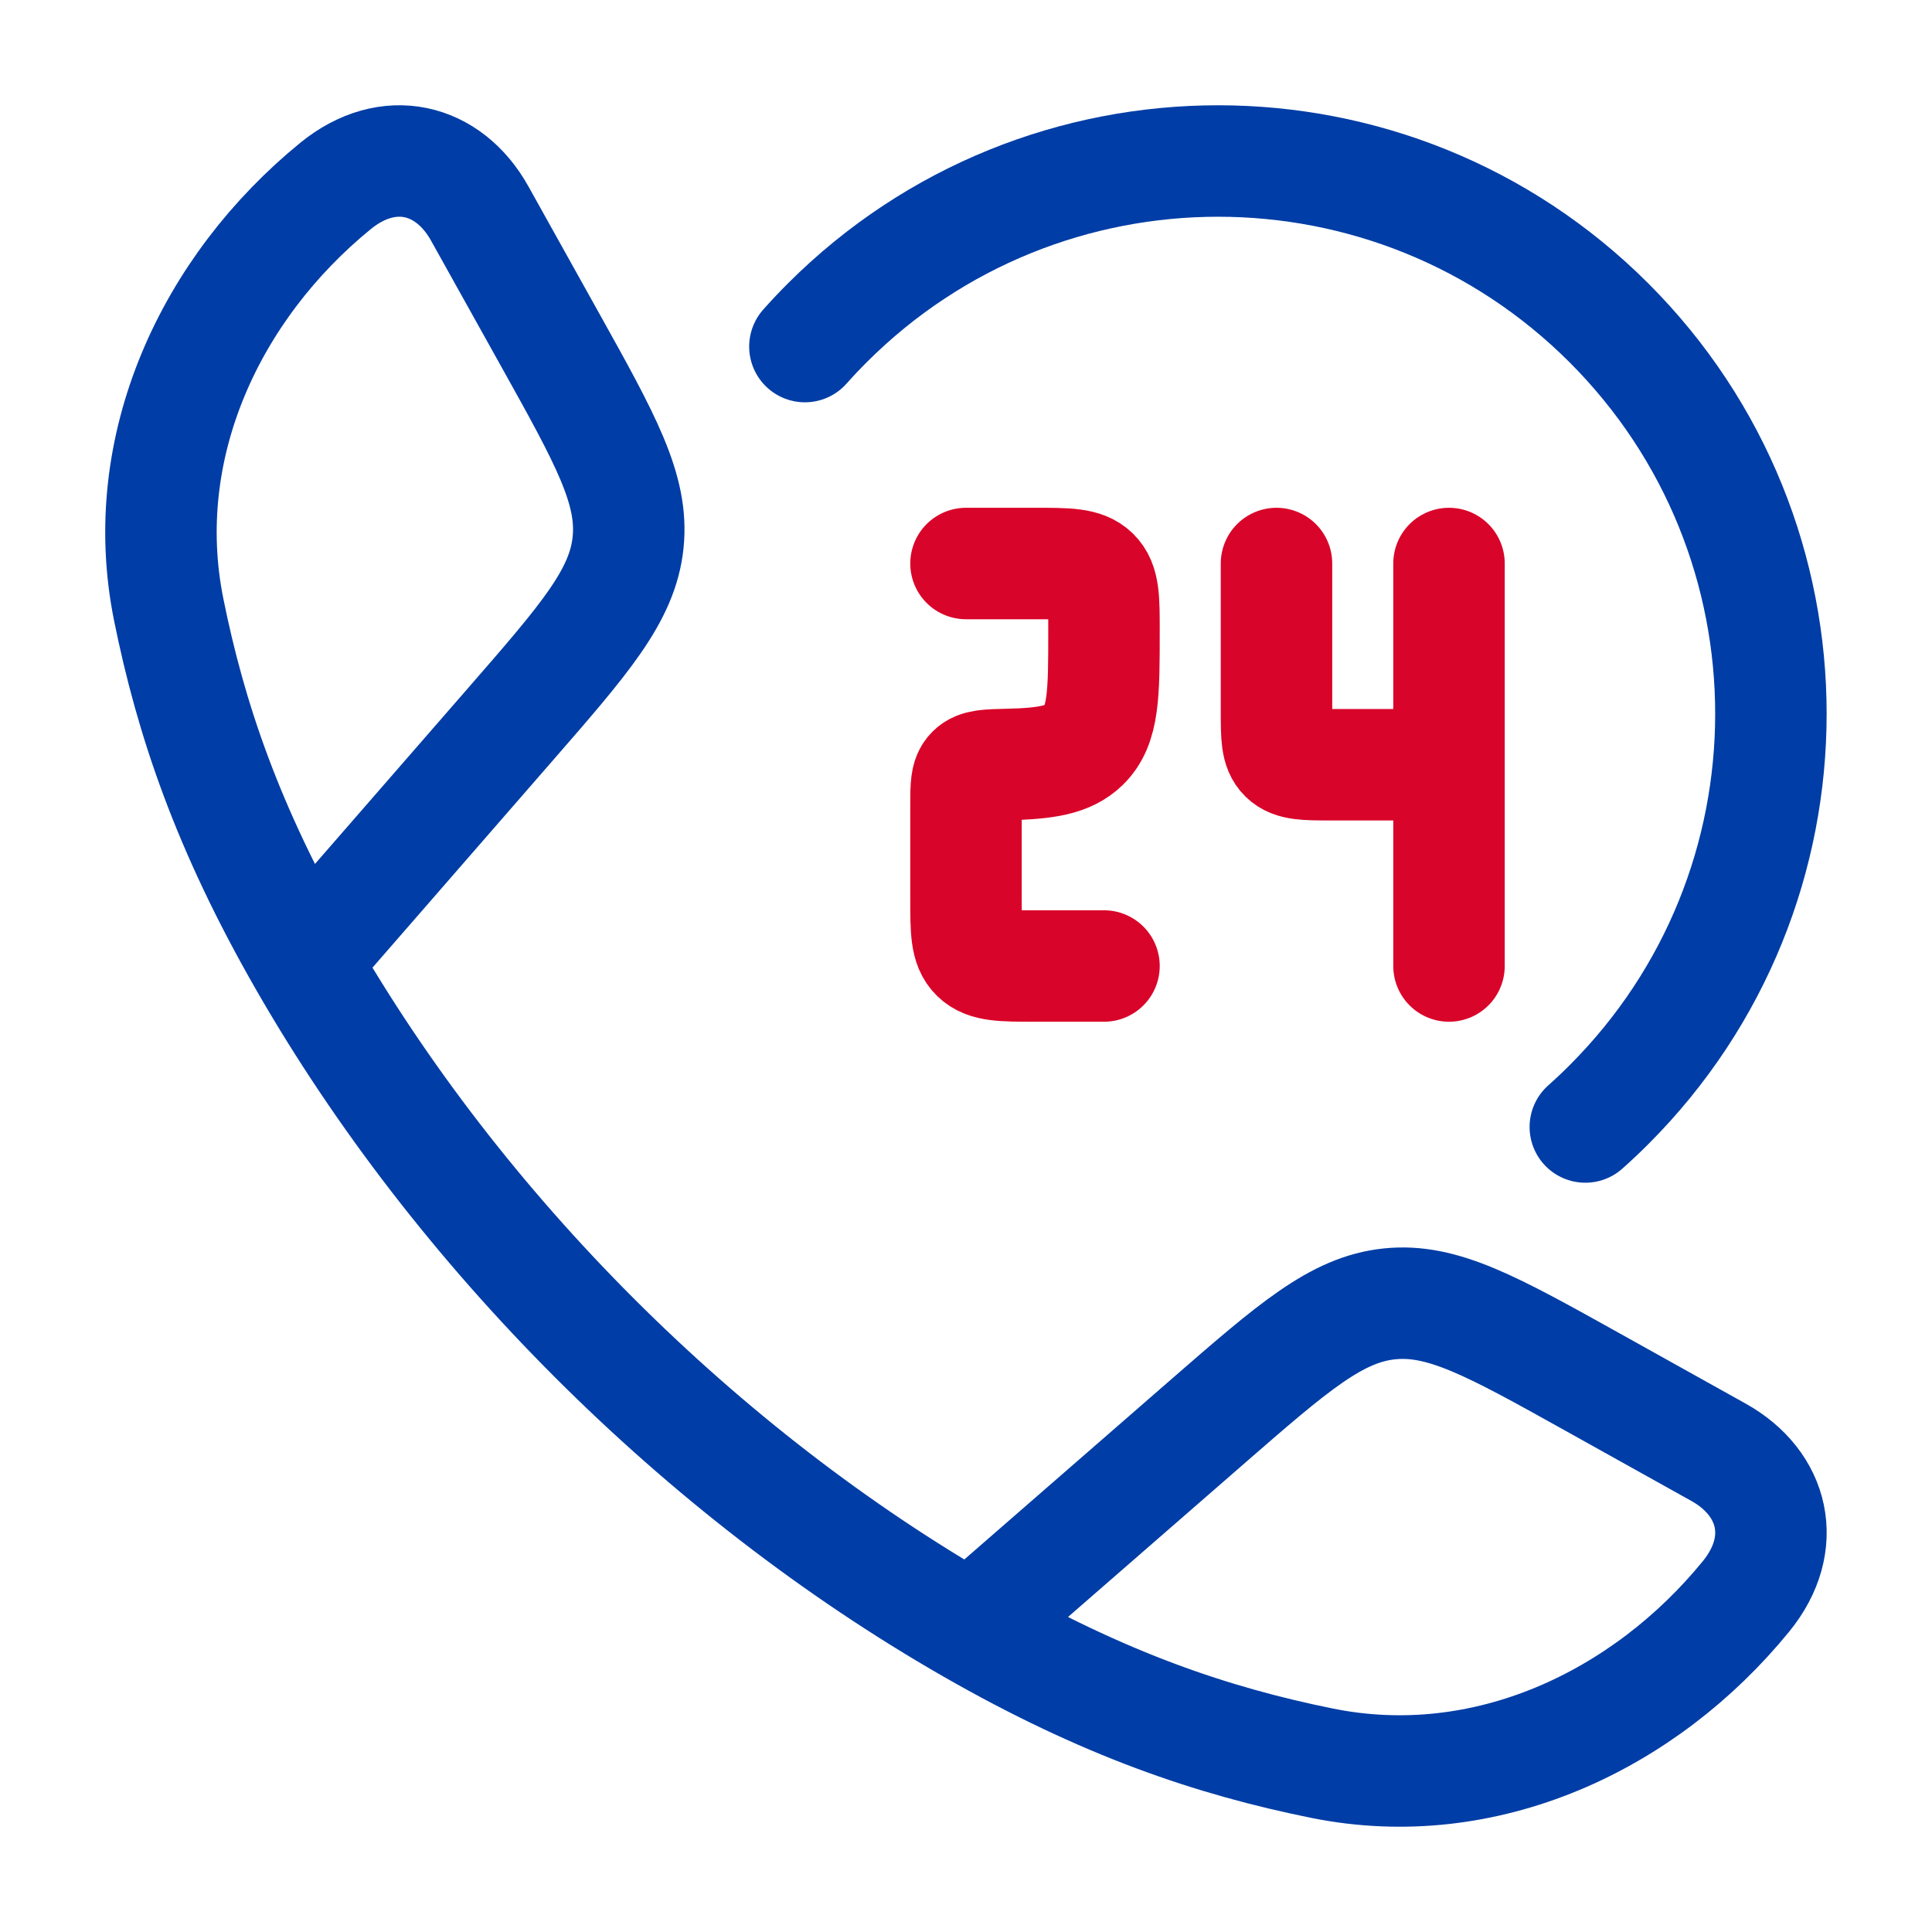
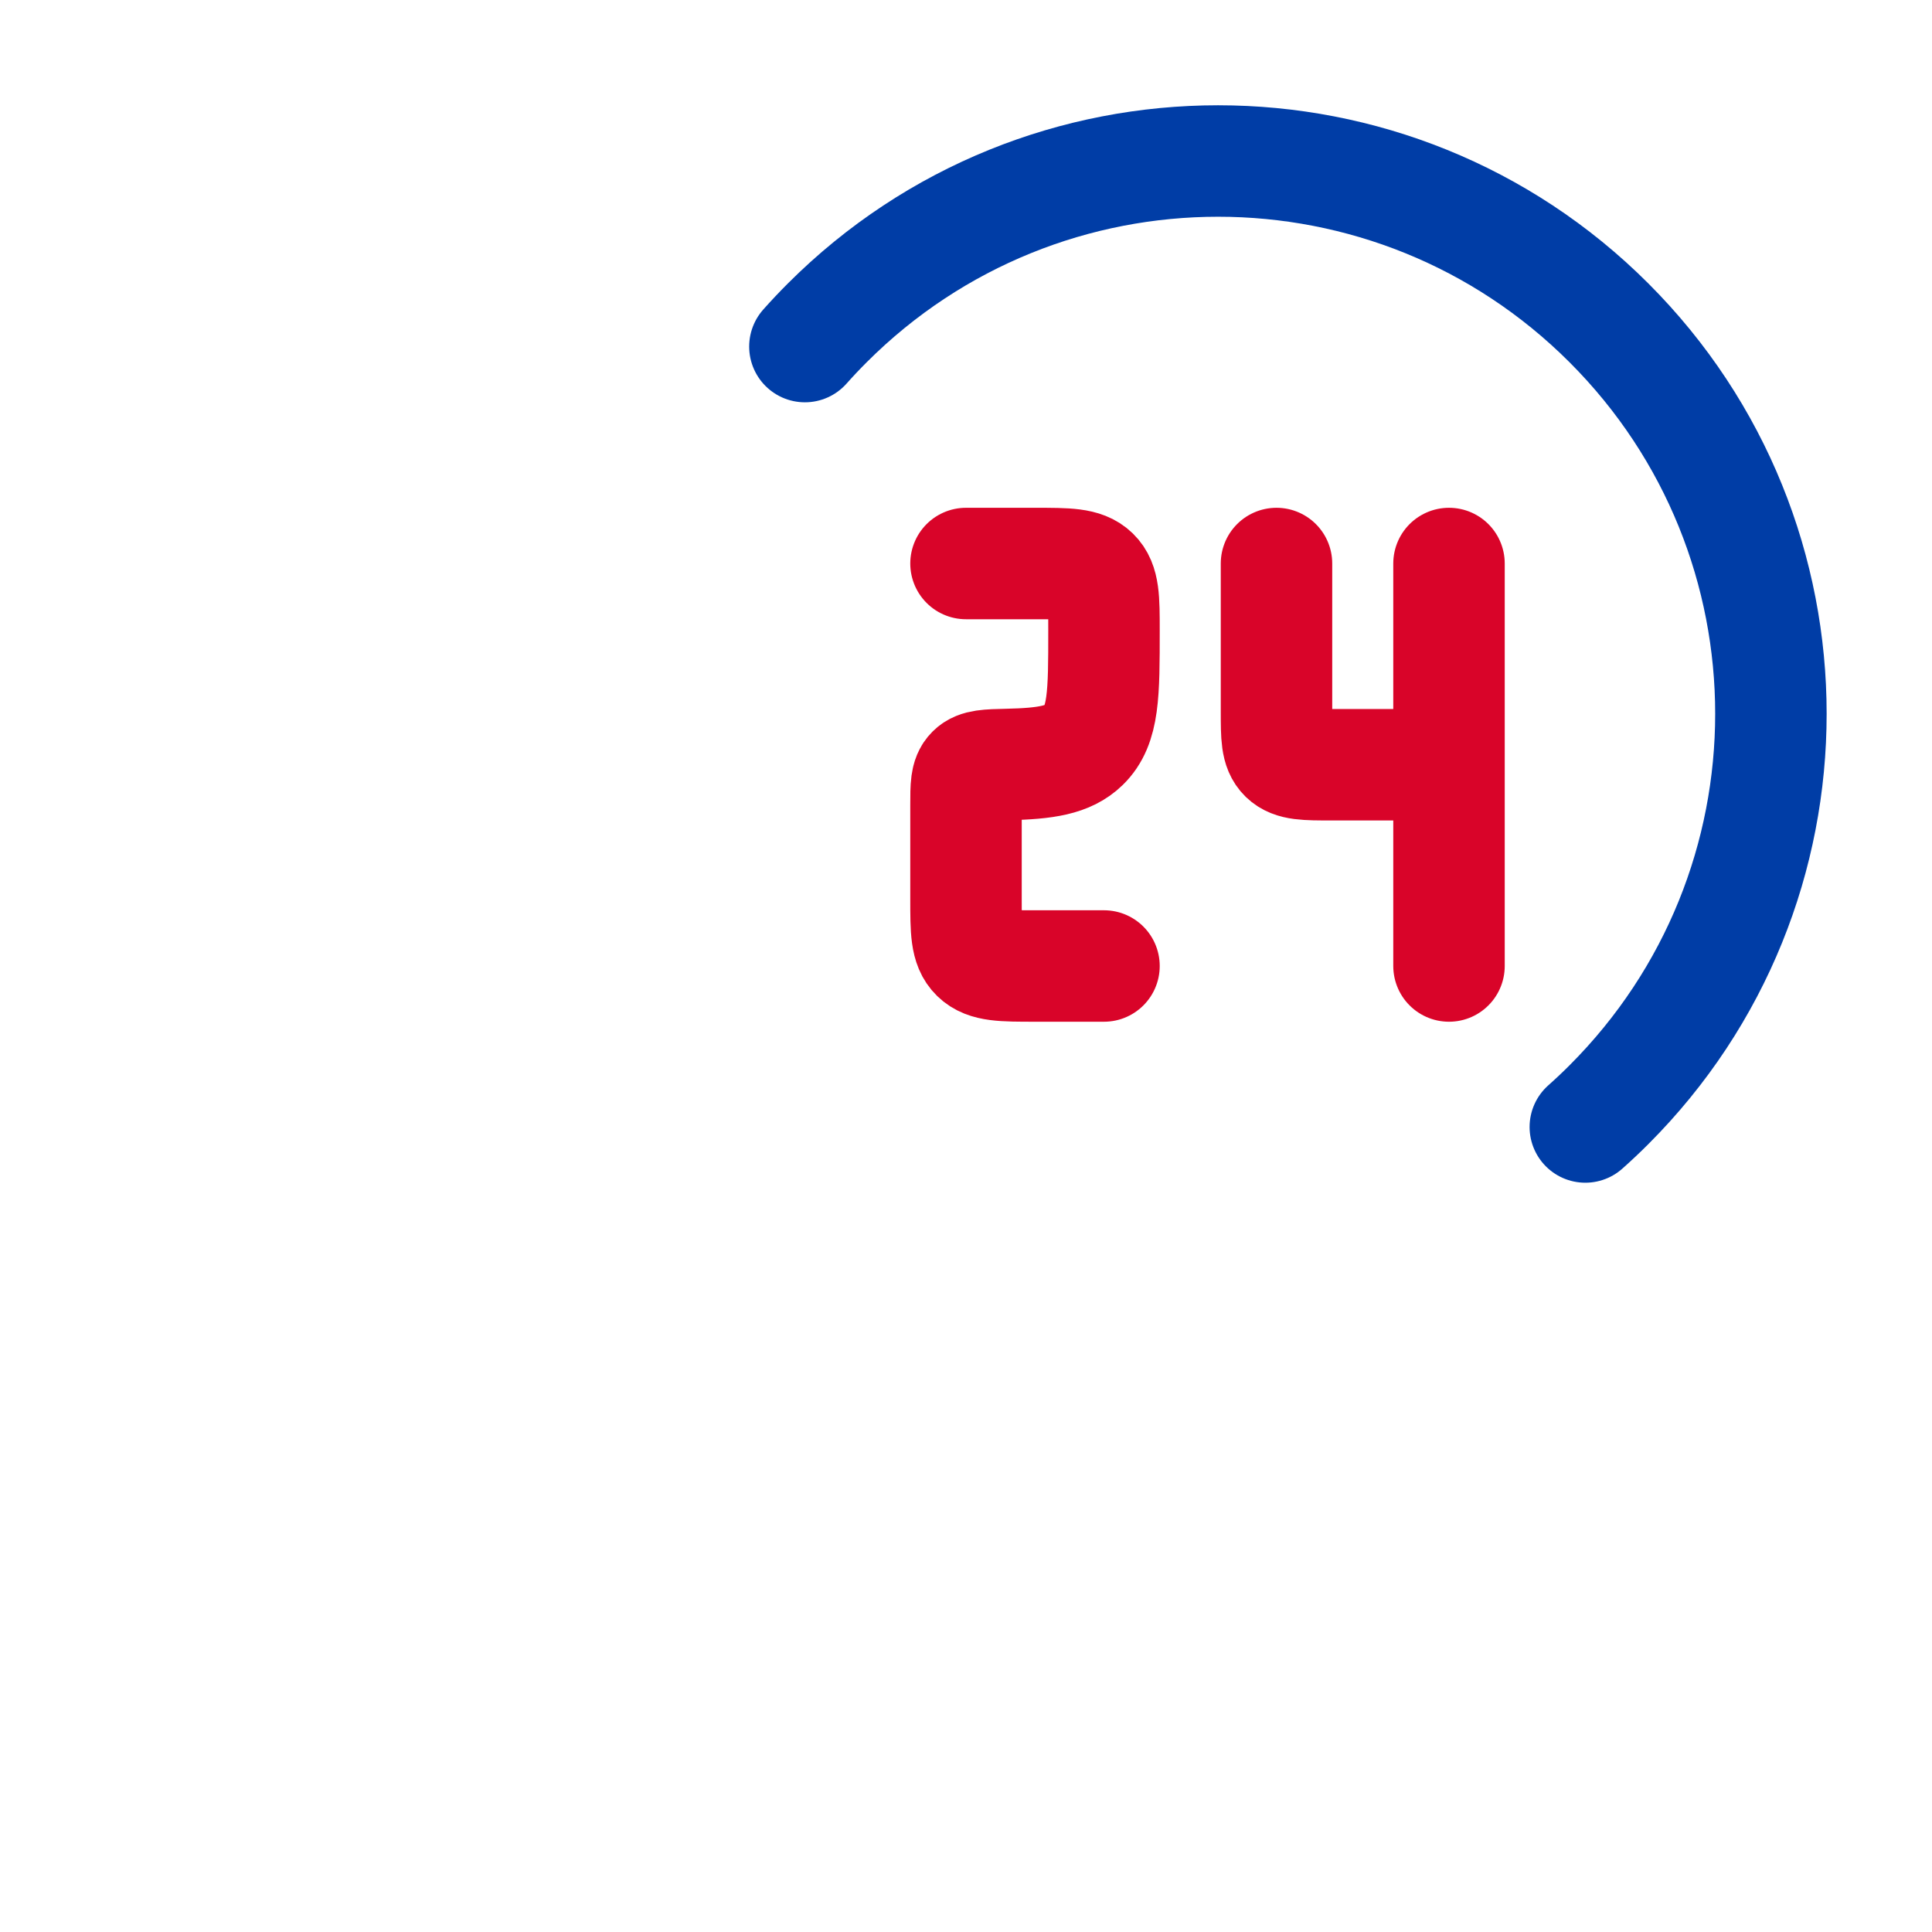
<svg xmlns="http://www.w3.org/2000/svg" width="52" height="52" viewBox="0 0 52 52" fill="none">
-   <path d="M8.184 25.875C6.13 22.294 5.138 19.369 4.54 16.404C3.655 12.02 5.679 7.737 9.032 5.004C10.45 3.849 12.074 4.243 12.912 5.747L14.804 9.141C16.303 11.831 17.053 13.176 16.905 14.602C16.756 16.029 15.745 17.19 13.722 19.513L8.184 25.875ZM8.184 25.875C12.341 33.125 18.866 39.653 26.124 43.815M26.124 43.815C29.705 45.869 32.63 46.861 35.594 47.459C39.979 48.343 44.262 46.319 46.995 42.966C48.15 41.549 47.755 39.925 46.252 39.087L42.858 37.195C40.167 35.695 38.822 34.945 37.396 35.094C35.97 35.243 34.809 36.254 32.486 38.276L26.124 43.815Z" stroke="#003DA6" stroke-width="3" stroke-linejoin="round" />
  <path d="M26 15.167H27.857C28.733 15.167 29.17 15.167 29.442 15.431C29.714 15.695 29.714 16.121 29.714 16.972C29.714 18.674 29.714 19.526 29.17 20.055C28.757 20.457 28.151 20.553 27.115 20.576C26.583 20.588 26.317 20.594 26.159 20.752C26 20.91 26 21.162 26 21.667V24.194C26 25.046 26 25.471 26.272 25.735C26.544 26 26.982 26 27.857 26H29.714M39 15.167V20.583M39 20.583H35.843C35.142 20.583 34.792 20.583 34.575 20.372C34.357 20.16 34.357 19.82 34.357 19.139V15.167M39 20.583V26" stroke="#D90429" stroke-width="3" stroke-linecap="round" stroke-linejoin="round" />
  <path d="M21.664 9.328C21.857 9.111 22.057 8.899 22.265 8.691C28.075 2.881 37.496 2.881 43.306 8.691C49.117 14.502 49.117 23.922 43.306 29.732C43.099 29.94 42.886 30.14 42.669 30.333" stroke="#003DA6" stroke-width="3" stroke-linecap="round" />
</svg>